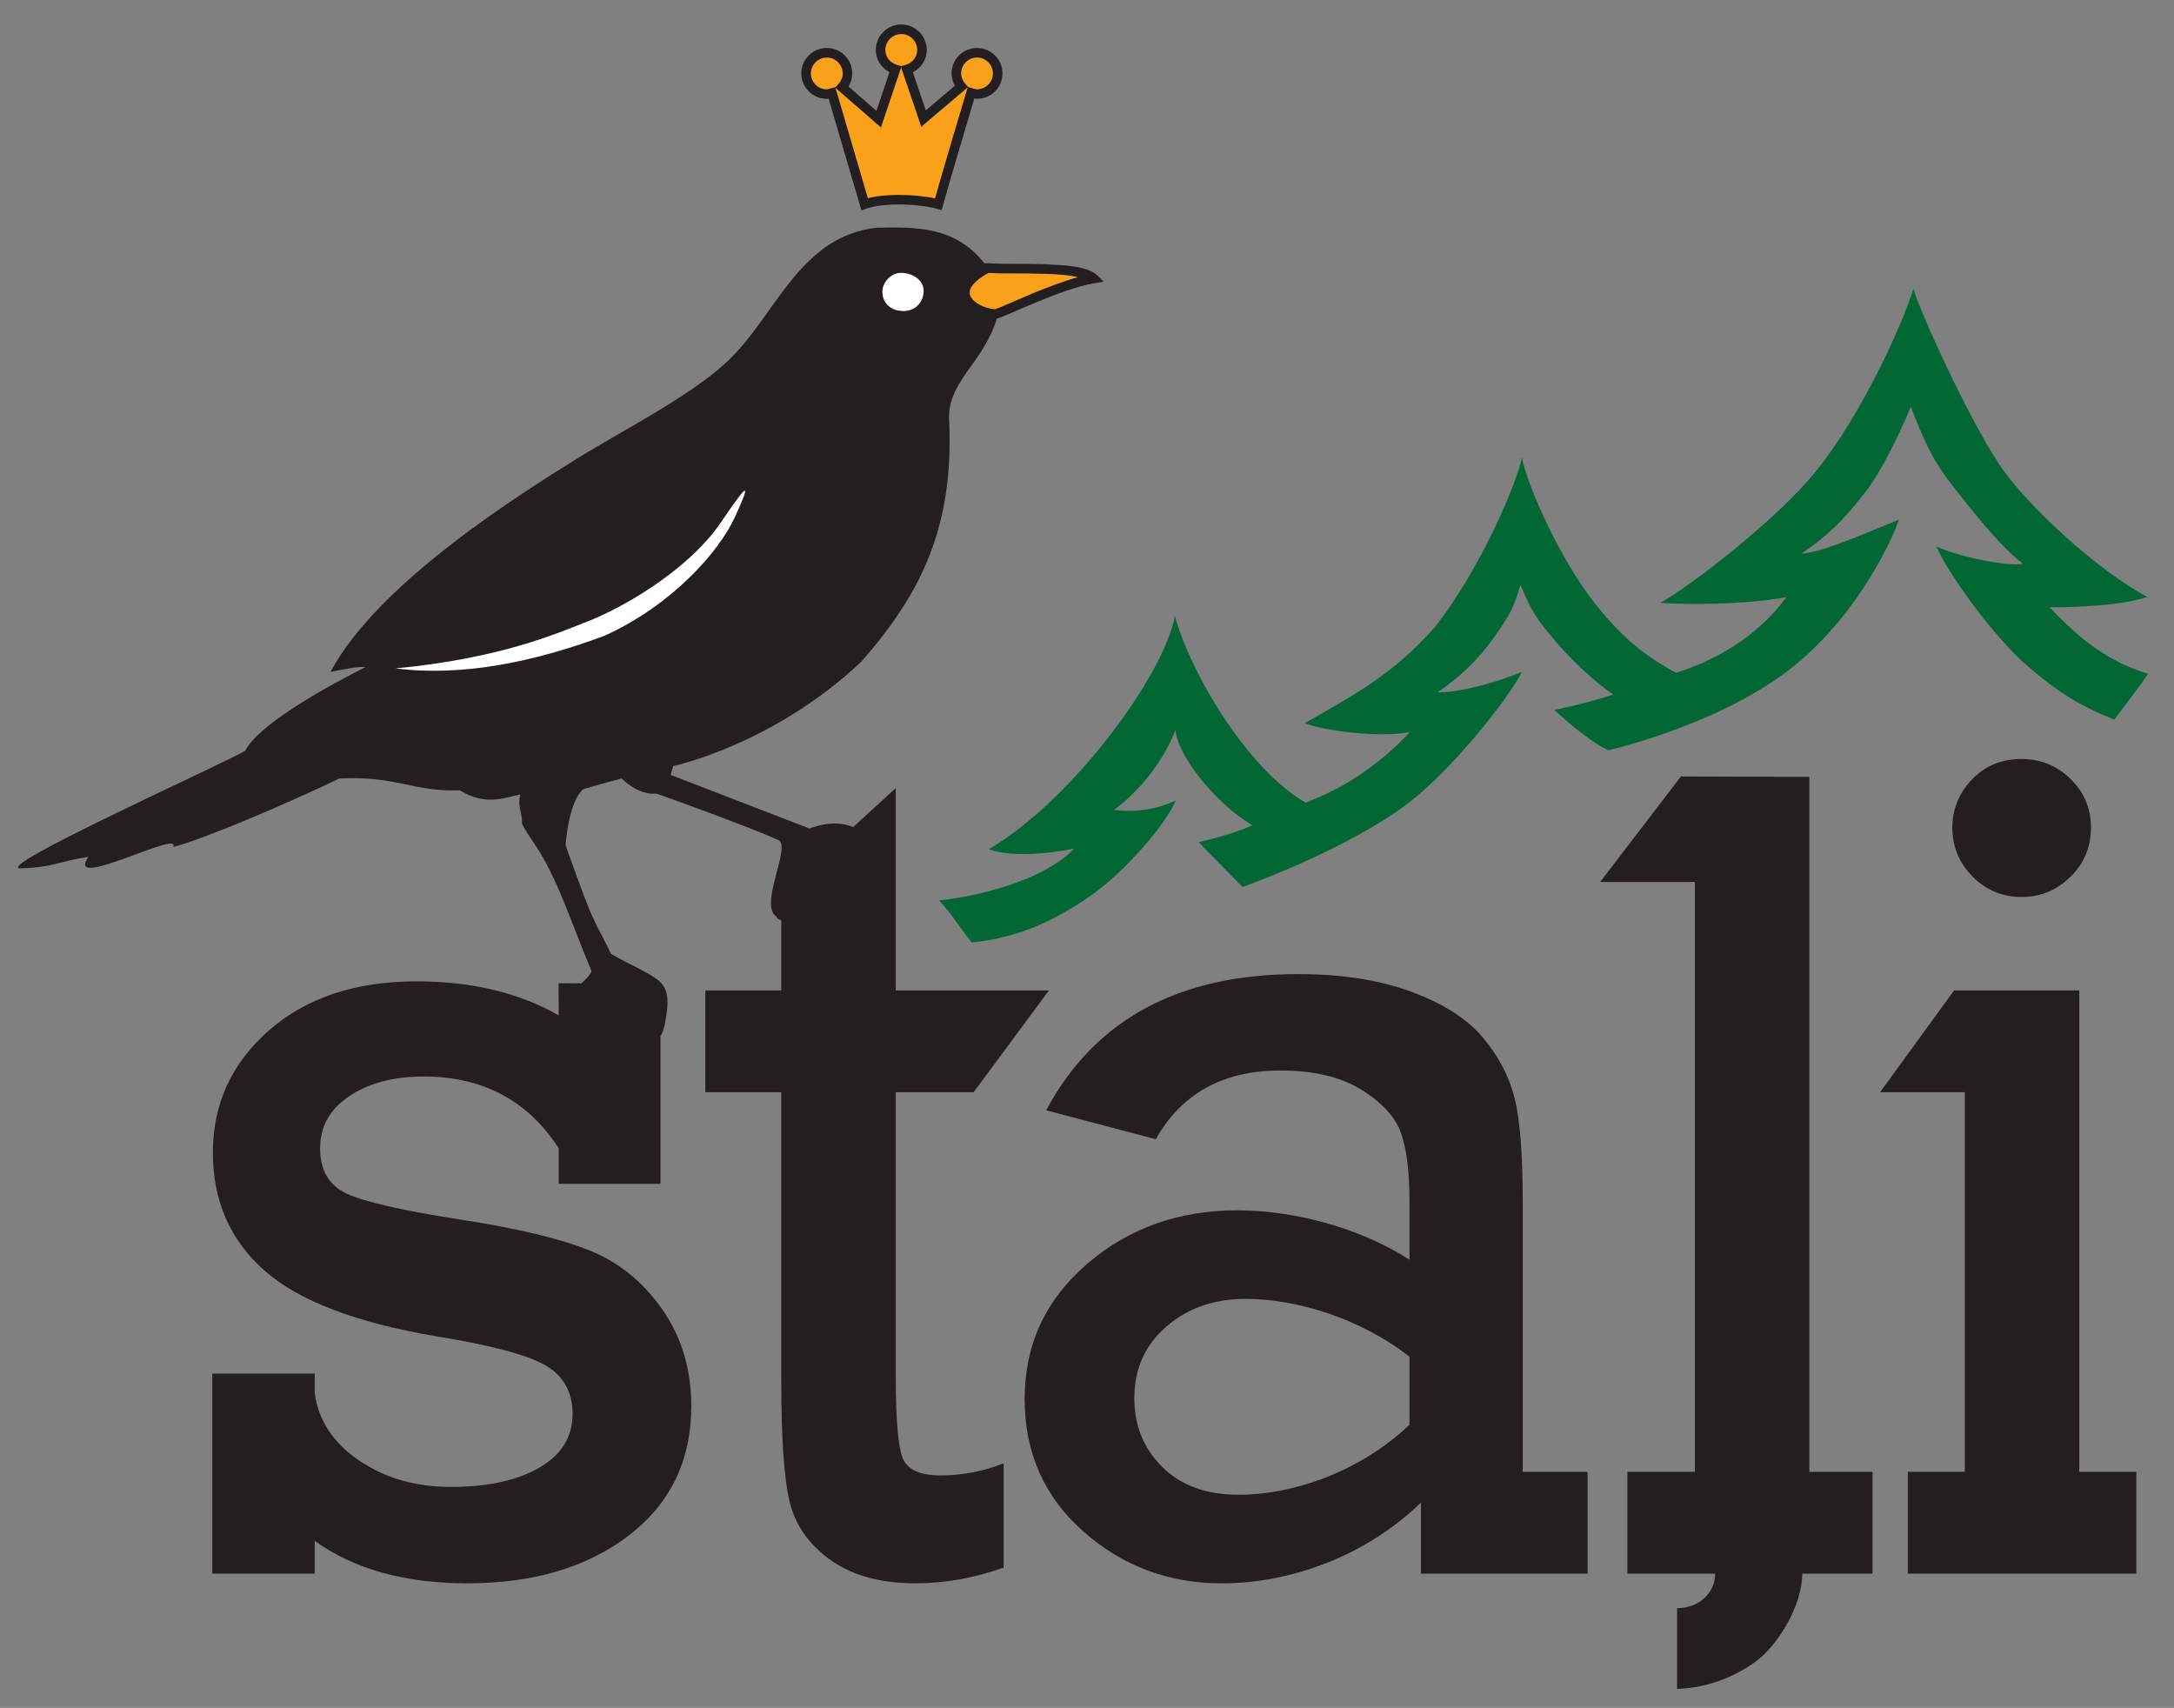
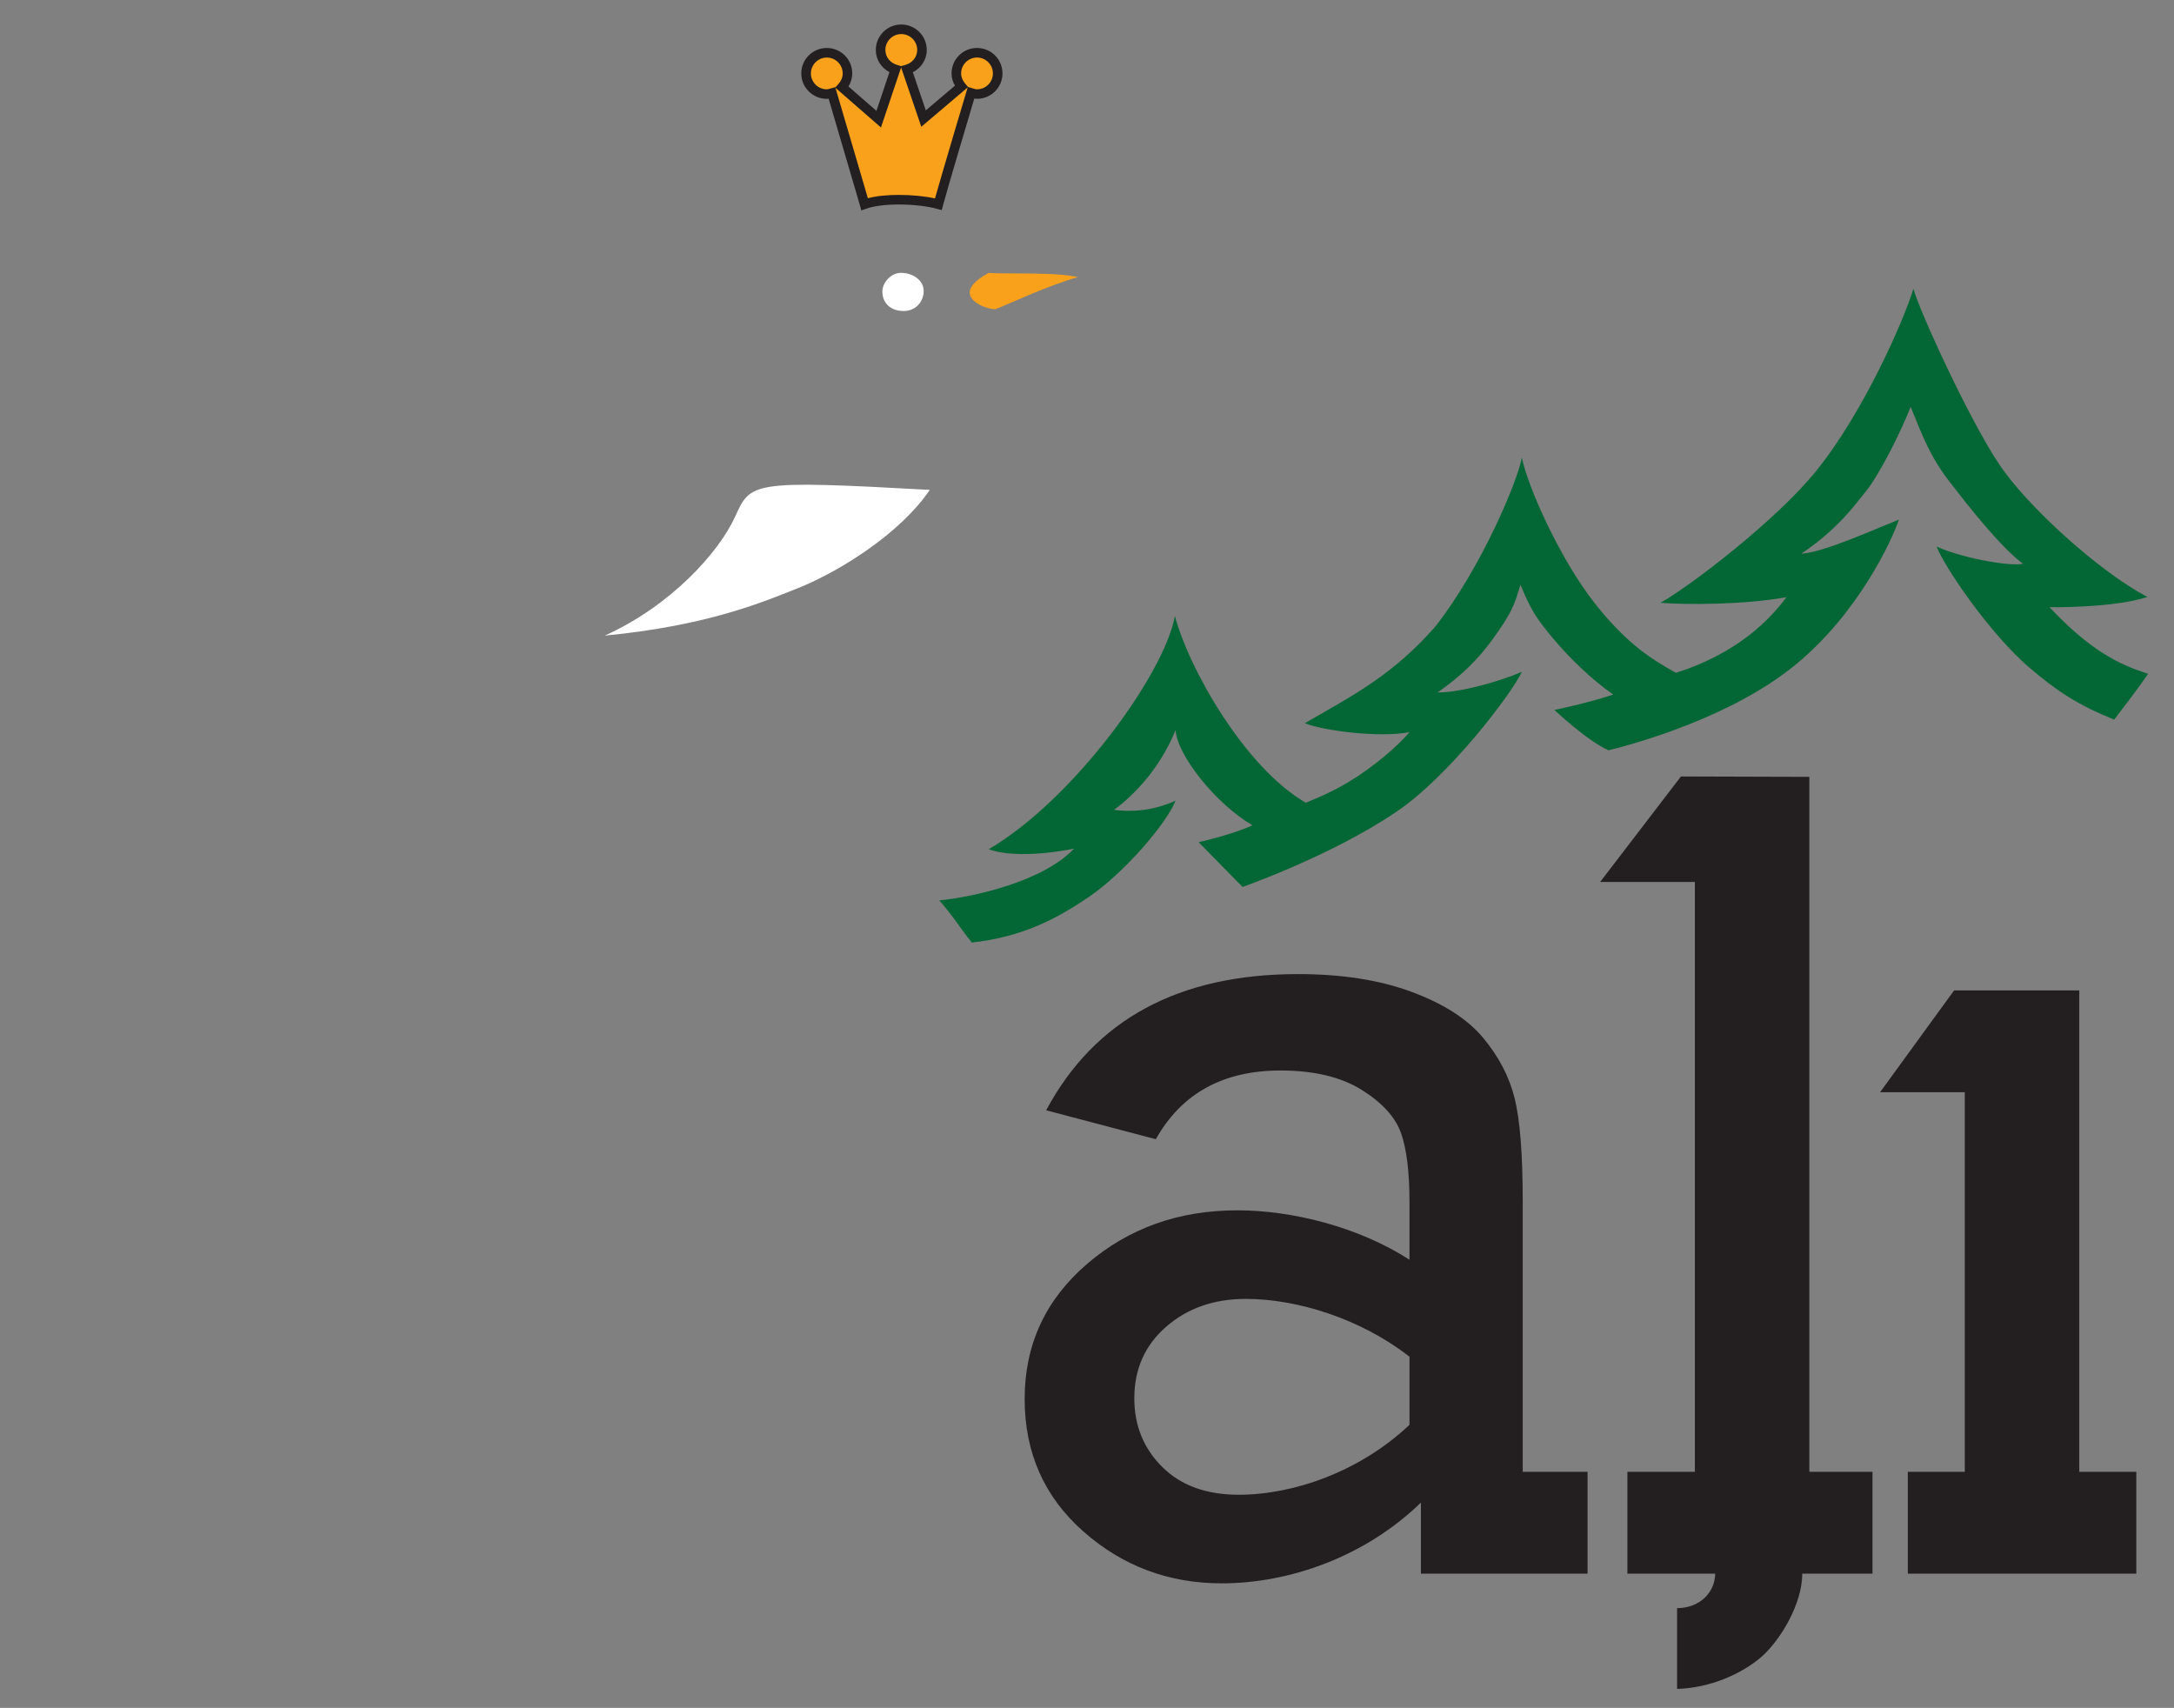
<svg xmlns="http://www.w3.org/2000/svg" id="Layer_1" style="enable-background:new 0 0 712.89 560;" version="1.1" viewBox="0 0 712.89 560" x="0px" y="0px">
  <rect x="0" y="0" width="712.89" height="560" fill="#808080" stroke="none" />
  <style type="text/css">
	.st0{fill-rule:evenodd;clip-rule:evenodd;fill:#231F20;}
	.st1{fill-rule:evenodd;clip-rule:evenodd;fill:#FFFFFF;}
	.st2{fill-rule:evenodd;clip-rule:evenodd;fill:#036635;}
	.st3{fill-rule:evenodd;clip-rule:evenodd;fill:#F9A11B;}
</style>
  <path class="st0" d="M328.73,24.07c0-4.62-3.74-8.34-8.35-8.34c-4.62,0-8.35,3.72-8.35,8.34c0,1.5,0.43,2.85,1.11,4.02l-9.55,8.1&#10; l-4.26-12.5c2.66-1.36,4.57-4.07,4.57-7.31c0-4.6-3.74-8.35-8.36-8.35c-4.61,0-8.35,3.75-8.35,8.35c0,3.21,1.84,5.9,4.47,7.27&#10; l-4.26,12.7l-9.18-7.99c0.76-1.23,1.24-2.69,1.24-4.29c0-4.62-3.73-8.34-8.35-8.34c-4.62,0-8.36,3.72-8.36,8.34&#10; c0,4.62,3.74,8.34,8.36,8.34c0.22,0,0.42-0.02,0.61-0.04c1.91,6.45,9.6,32.61,10.28,35.02l0.46,1.62l1.58-0.57&#10; c2.58-0.94,6.6-1.39,10.7-1.39c4.68,0,9.51,0.57,12.53,1.43l1.53,0.42l0.41-1.53c1.35-5.09,8.44-28.91,10.27-35.04&#10; c0.28,0.04,0.57,0.07,0.89,0.07C324.99,32.41,328.73,28.68,328.73,24.07" />
-   <path class="st0" d="M358.84,92.86l3.04-0.51l-2.19-2.16c-3.19-2.88-9.83-3.2-17.13-3.56c-7.21-0.23-14.86-0.01-18.57-0.32&#10; l-1.23-0.03c-9.56-12.04-22.26-11.9-35.35-11.6c-23.95,2.65-32.45,26.43-45.88,40.74c-11.1,12.55-36.46,25.05-52.89,35.32&#10; c-16.43,10.27-64.48,39.94-80.26,69.57c4.99-0.97,9.38-1.86,11.42-1.56c-17.22,8.76-35.32,19.55-39.41,27.45&#10; c-9.15,5.18-83.58,38.63-73.56,38.53c10.85-0.36,12.03-2.2,22.19-3.79c-8.17,11.68,30.62-9.23,27.79-3.21&#10; c10.54-2.8,36.14-13.72,54.53-22.48c18.98-0.88,24.1,4.45,39.41,3.89c8.47,5.16,14.3,2.52,19.85,1.37&#10; c-0.93,4.34,0.55,4.94,0.59,9.63c2.44,4.98,5.88,7.6,11.68,20.74c3.47,7.88,8.05,20.42,11.1,27.5c-0.55,1.66-2.1,2.78-3.29,4.06&#10; l-7.51-0.05l0.04,10.54c-13.03-7.44-28.58-11.15-46.62-11.15c-20.03,0-36.15,5.37-48.41,16.11c-12.26,10.75-18.37,24.09-18.37,40.04&#10; c0,15.81,5.63,28.7,16.88,38.65c11.26,9.95,30.06,17.15,56.4,21.6c17.79,2.88,29.68,6.03,35.67,9.46c5.99,3.42,8.99,8.76,8.99,16&#10; c0,7.51-3.62,13.37-10.87,17.59c-7.24,4.21-16.92,6.32-29.04,6.32c-11.59,0-21.64-2.89-30.13-8.69&#10; c-8.49-5.8-13.33-13.17-14.52-22.14v-6.32H69.61V516h33.58v-10.76c12.91,9.28,29.57,13.92,49.99,13.92&#10; c21.74,0,39.41-5.24,53.05-15.72c13.63-10.47,20.45-24.6,20.45-42.39c0-12-3.13-22.5-9.39-31.53c-6.25-9.02-14.12-15.48-23.61-19.36&#10; c-9.49-3.89-23.51-7.28-42.08-10.17c-19.37-3-31.98-5.86-37.84-8.57c-5.86-2.69-8.8-7.66-8.8-14.91c0-7.11,3.2-12.81,9.59-17.1&#10; c6.39-4.28,14.52-6.42,24.4-6.42c19.36,0,34.11,7.84,44.25,23.52v11.66h33.39v-48.58c0.54-0.6,1.18-2.06,1.69-5.22&#10; c0.73-4.49,1.35-8.97-1.56-12.15c-3.13-3.13-11.11-6.25-16.37-9.46c-3.73-7.98-4.84-8.35-9.05-19.55&#10; c-2.81-7.48-5.84-16.06-5.84-16.06s0.88-14.3,5.84-18.38c4.68-1.47,12.55-3.51,12.55-3.51s5.26,5.55,11.38,4.96&#10; c4.38,1.45,31.08,11.19,40.05,15.25c4.23,2.29-6.59,21.4-0.63,25.11c-0.1,0.41,0.59,0.83,1.54,1.24v22.93h-24.9v33.38h24.9v94.84&#10; c0,18.71,0.91,31.87,2.76,39.51c1.85,7.64,6.32,14,13.43,19.07c7.11,5.06,16.4,7.61,27.87,7.61c9.61,0,19.23-1.72,28.85-5.15v-34.17&#10; c-6.72,2.63-13.57,3.95-20.55,3.95c-6.59,0-10.7-1.74-12.35-5.23c-1.66-3.5-2.47-12.68-2.47-27.57v-92.86h25.54l24.69-33.38h-50.23&#10; v-66.33l-13.97,12.79c-6.63-2.9-14.3,0.46-14.3,0.46l-45.55-17.58l0.87-2.91c0,0,32.61-6.89,61.6-34.16&#10; c20.13-22.91,30.23-44.51,28.9-78.52c-1.19-13.12,11.01-19.07,15.6-34.02c1.88-0.49,6.68-2.79,12.91-5.36&#10; C346.15,96.49,353.58,93.72,358.84,92.86" />
  <path class="st0" d="M462.19,467.2c-16.19,15.28-37.87,22.92-56.04,22.92c-10.54,0-18.88-3.02-25.01-9.09&#10; c-6.1-6.05-9.18-13.56-9.18-22.52c0-9.62,3.49-17.45,10.48-23.51c6.97-6.06,15.66-9.1,26.08-9.1c16.59,0,37.49,6.32,53.68,18.97&#10; V467.2z M499.33,482.6v-88.52c0-15.53-0.89-26.86-2.66-33.98c-1.78-7.11-5.24-13.72-10.38-19.86c-5.13-6.13-12.94-11.13-23.4-15.01&#10; c-10.47-3.88-22.89-5.83-37.24-5.83c-39.12,0-66.66,14.89-82.6,44.66l35.96,9.48c8.43-15.01,22.06-22.53,40.9-22.53&#10; c10.93,0,19.78,2.11,26.58,6.33c6.77,4.23,11.08,8.96,12.94,14.23c1.84,5.27,2.76,12.76,2.76,22.51v18.98&#10; c-16.73-10.8-38.53-16.2-56.45-16.2c-19.23,0-35.66,5.86-49.29,17.59c-13.63,11.72-20.45,26.48-20.45,44.26&#10; c0,17.65,6.43,32.14,19.26,43.46c12.85,11.34,27.97,17,45.35,17c22.4,0,47.16-8.82,65.33-26.48V516h54.65v-33.4H499.33z" />
  <path class="st0" d="M590.99,515.99h23.03v-33.4h-20.7V254.73l-42.11-0.13l-26.49,34.58h31.06v193.42h-22.13v33.4h28.78&#10; c0,5.86-4.83,11.3-12.49,11.3v26.48c11-0.31,21.29-5.01,27.7-10.52C583.86,537.71,590.99,525.94,590.99,515.99" />
-   <path class="st0" d="M678.94,287.49c4.49-4.41,6.72-9.78,6.72-16.1s-2.23-11.65-6.72-16c-4.48-4.36-9.82-6.52-16.01-6.52&#10; c-6.58,0-12.02,2.24-16.3,6.72c-4.29,4.48-6.42,9.75-6.42,15.81c0,6.19,2.2,11.53,6.62,16c4.41,4.48,9.78,6.72,16.1,6.72&#10; C669.13,294.11,674.46,291.91,678.94,287.49" />
  <polygon class="st0" points="700.53,515.99 700.53,482.59 681.83,482.59 681.83,324.75 640.78,324.75 616.51,358.13 644.29,358.13 &#10; 644.29,482.59 625.6,482.59 625.6,515.99" />
-   <path class="st1" d="M240.97,169.59c-5.28,11.5-20.88,28.99-42.66,38.83c-22.58,8.45-46.39,13.56-68.57,10.75&#10; c34.11-3.32,51.96-11.02,64.81-16.16c13.13-5.55,32.29-17.61,41.78-31.63C245.83,157.37,246.24,158.08,240.97,169.59 M302.89,95.4&#10; c0,3.42-2.53,6.58-6.55,6.58c-4.36,0-7-2.65-7-6.4c0-2.89,2.81-6.12,6.12-6.12C299.19,89.46,302.89,91.8,302.89,95.4" />
+   <path class="st1" d="M240.97,169.59c-5.28,11.5-20.88,28.99-42.66,38.83c34.11-3.32,51.96-11.02,64.81-16.16c13.13-5.55,32.29-17.61,41.78-31.63C245.83,157.37,246.24,158.08,240.97,169.59 M302.89,95.4&#10; c0,3.42-2.53,6.58-6.55,6.58c-4.36,0-7-2.65-7-6.4c0-2.89,2.81-6.12,6.12-6.12C299.19,89.46,302.89,91.8,302.89,95.4" />
  <path class="st2" d="M324.24,278.45c27.77-16.3,57.58-57.45,61.03-76.47c4.54,17.19,22.9,49.65,42.9,61.22c0,0,7.64-2.87,14.12-6.84&#10; c7.8-4.64,16.1-11.71,19.93-16.32c-9.23,1.93-28.03-0.33-34.37-2.91c16.1-9.22,29.07-15.97,42.9-31.78&#10; c15.12-19.43,26.83-47.45,28.29-55.3c1.9,9.44,12.4,33.11,23.84,47.67c10.94,13.92,19.33,18.75,26.69,22.89&#10; c12.37-3.9,26.26-11.29,36.24-24.8c-13.86,2.5-32.75,2.52-41.32,1.85c9.95-5.6,37.71-26.86,50.84-42.97&#10; c15.46-18.94,28.92-49.46,32.11-60.01c1.95,7.22,18.05,42.37,27.9,57.21c9.26,14.11,33.44,35.85,48.85,43.84&#10; c-11.14,3.68-32.11,3.37-32.11,3.37c10.25,10.85,19.66,18.04,32.34,21.81c-3.62,5.3-7.03,9.58-11.13,15.05&#10; c-11.91-4.79-18.8-9.33-28.03-17.23c-12.13-10.38-27.26-32.01-30.22-39.53c7.42,3.47,23.54,6.66,28.33,5.65&#10; c-7.58-5.61-18.66-19.88-23.5-26.15c-6.77-8.55-9.4-15.57-13.33-25.31c-2.67,6.95-10.04,22.15-14.98,28.1&#10; c-3.33,4.05-8.77,11.93-20.89,20.06c6.93-0.42,20.76-6.61,32.01-11.18c-2,6.15-13.13,30.65-34.01,47.68&#10; c-20.86,17.03-51.68,25.61-61.2,27.97c-6.99-3.08-17.75-13.23-17.75-13.23s10.76-2.21,19.28-5.04c-6.9-4.78-14.34-12.07-18.95-17.51&#10; c-6.19-7.3-7.79-9.72-11.47-18.49c-1.91,6.3-2.69,9.05-9.18,17.93c-4.72,6.47-9.83,11.64-17.99,17.37c8.16,0,21.53-4.06,27.64-6.78&#10; c-3.45,7.41-24.25,34.67-41.32,46.01c-21,14.27-50.28,24.55-50.28,24.55l-14.4-14.68c0,0,11.63-2.64,17.63-5.56&#10; c-12.03-7.03-24.71-23-25.2-31.27c0,0-5.35,15.35-20.18,26.22c5.23,0.75,12.76,0.44,20.2-3.03c-2.99,7.5-16.63,23.52-28.43,31.58&#10; c-11.04,7.52-22.15,13.16-38.4,14.96c-5.08-6.39-5.59-7.98-10.67-13.82c11.1-1.08,33.96-6.13,44.21-16.98&#10; C352.19,278.28,334.23,282.14,324.24,278.45" />
  <path class="st3" d="M353.5,90.86c-4.8,1.34-10.13,3.39-14.88,5.35c-5.89,2.47-11.19,4.87-12.33,5.2c-2.01-0.16-4.2-0.88-5.79-1.91&#10; c-1.68-1.1-2.55-2.4-2.53-3.58c-0.05-1.39,1.27-3.78,6.22-6.44c4.16,0.29,11.42,0.07,18.27,0.31&#10; C346.57,89.85,350.62,90.25,353.5,90.86 M276.34,24.07c0,1.33-0.53,2.5-1.4,3.47l-1.02,1.12l-0.03-0.07l-1.48,0.41&#10; c-0.64,0.18-1.03,0.3-1.29,0.29c-2.88-0.01-5.21-2.34-5.21-5.21c0-2.87,2.33-5.19,5.21-5.21C274,18.87,276.32,21.2,276.34,24.07&#10;  M296.94,21.27l-1.43,0.41l-1.44-0.43c-2.17-0.67-3.74-2.56-3.74-4.88c0.01-2.87,2.34-5.2,5.22-5.2s5.21,2.32,5.22,5.2&#10; C300.76,18.72,299.17,20.62,296.94,21.27 M317.31,28.67l-15.2,12.89l-6.62-19.44l-6.61,19.68L273.96,28.8l0.37,1.25&#10; c0,0,8.14,27.68,10.26,34.94c2.95-0.77,6.52-1.08,10.16-1.08c4.25,0,8.53,0.42,11.85,1.15c2.35-8.4,10.32-35.07,10.32-35.07&#10; L317.31,28.67z M325.59,24.07c0,2.87-2.32,5.21-5.21,5.21c-0.38,0.01-0.86-0.12-1.5-0.33l-1.47-0.45l-0.96-1.15&#10; c-0.8-0.96-1.28-2.05-1.28-3.28c0-2.87,2.34-5.19,5.21-5.21C323.26,18.87,325.59,21.2,325.59,24.07" />
</svg>